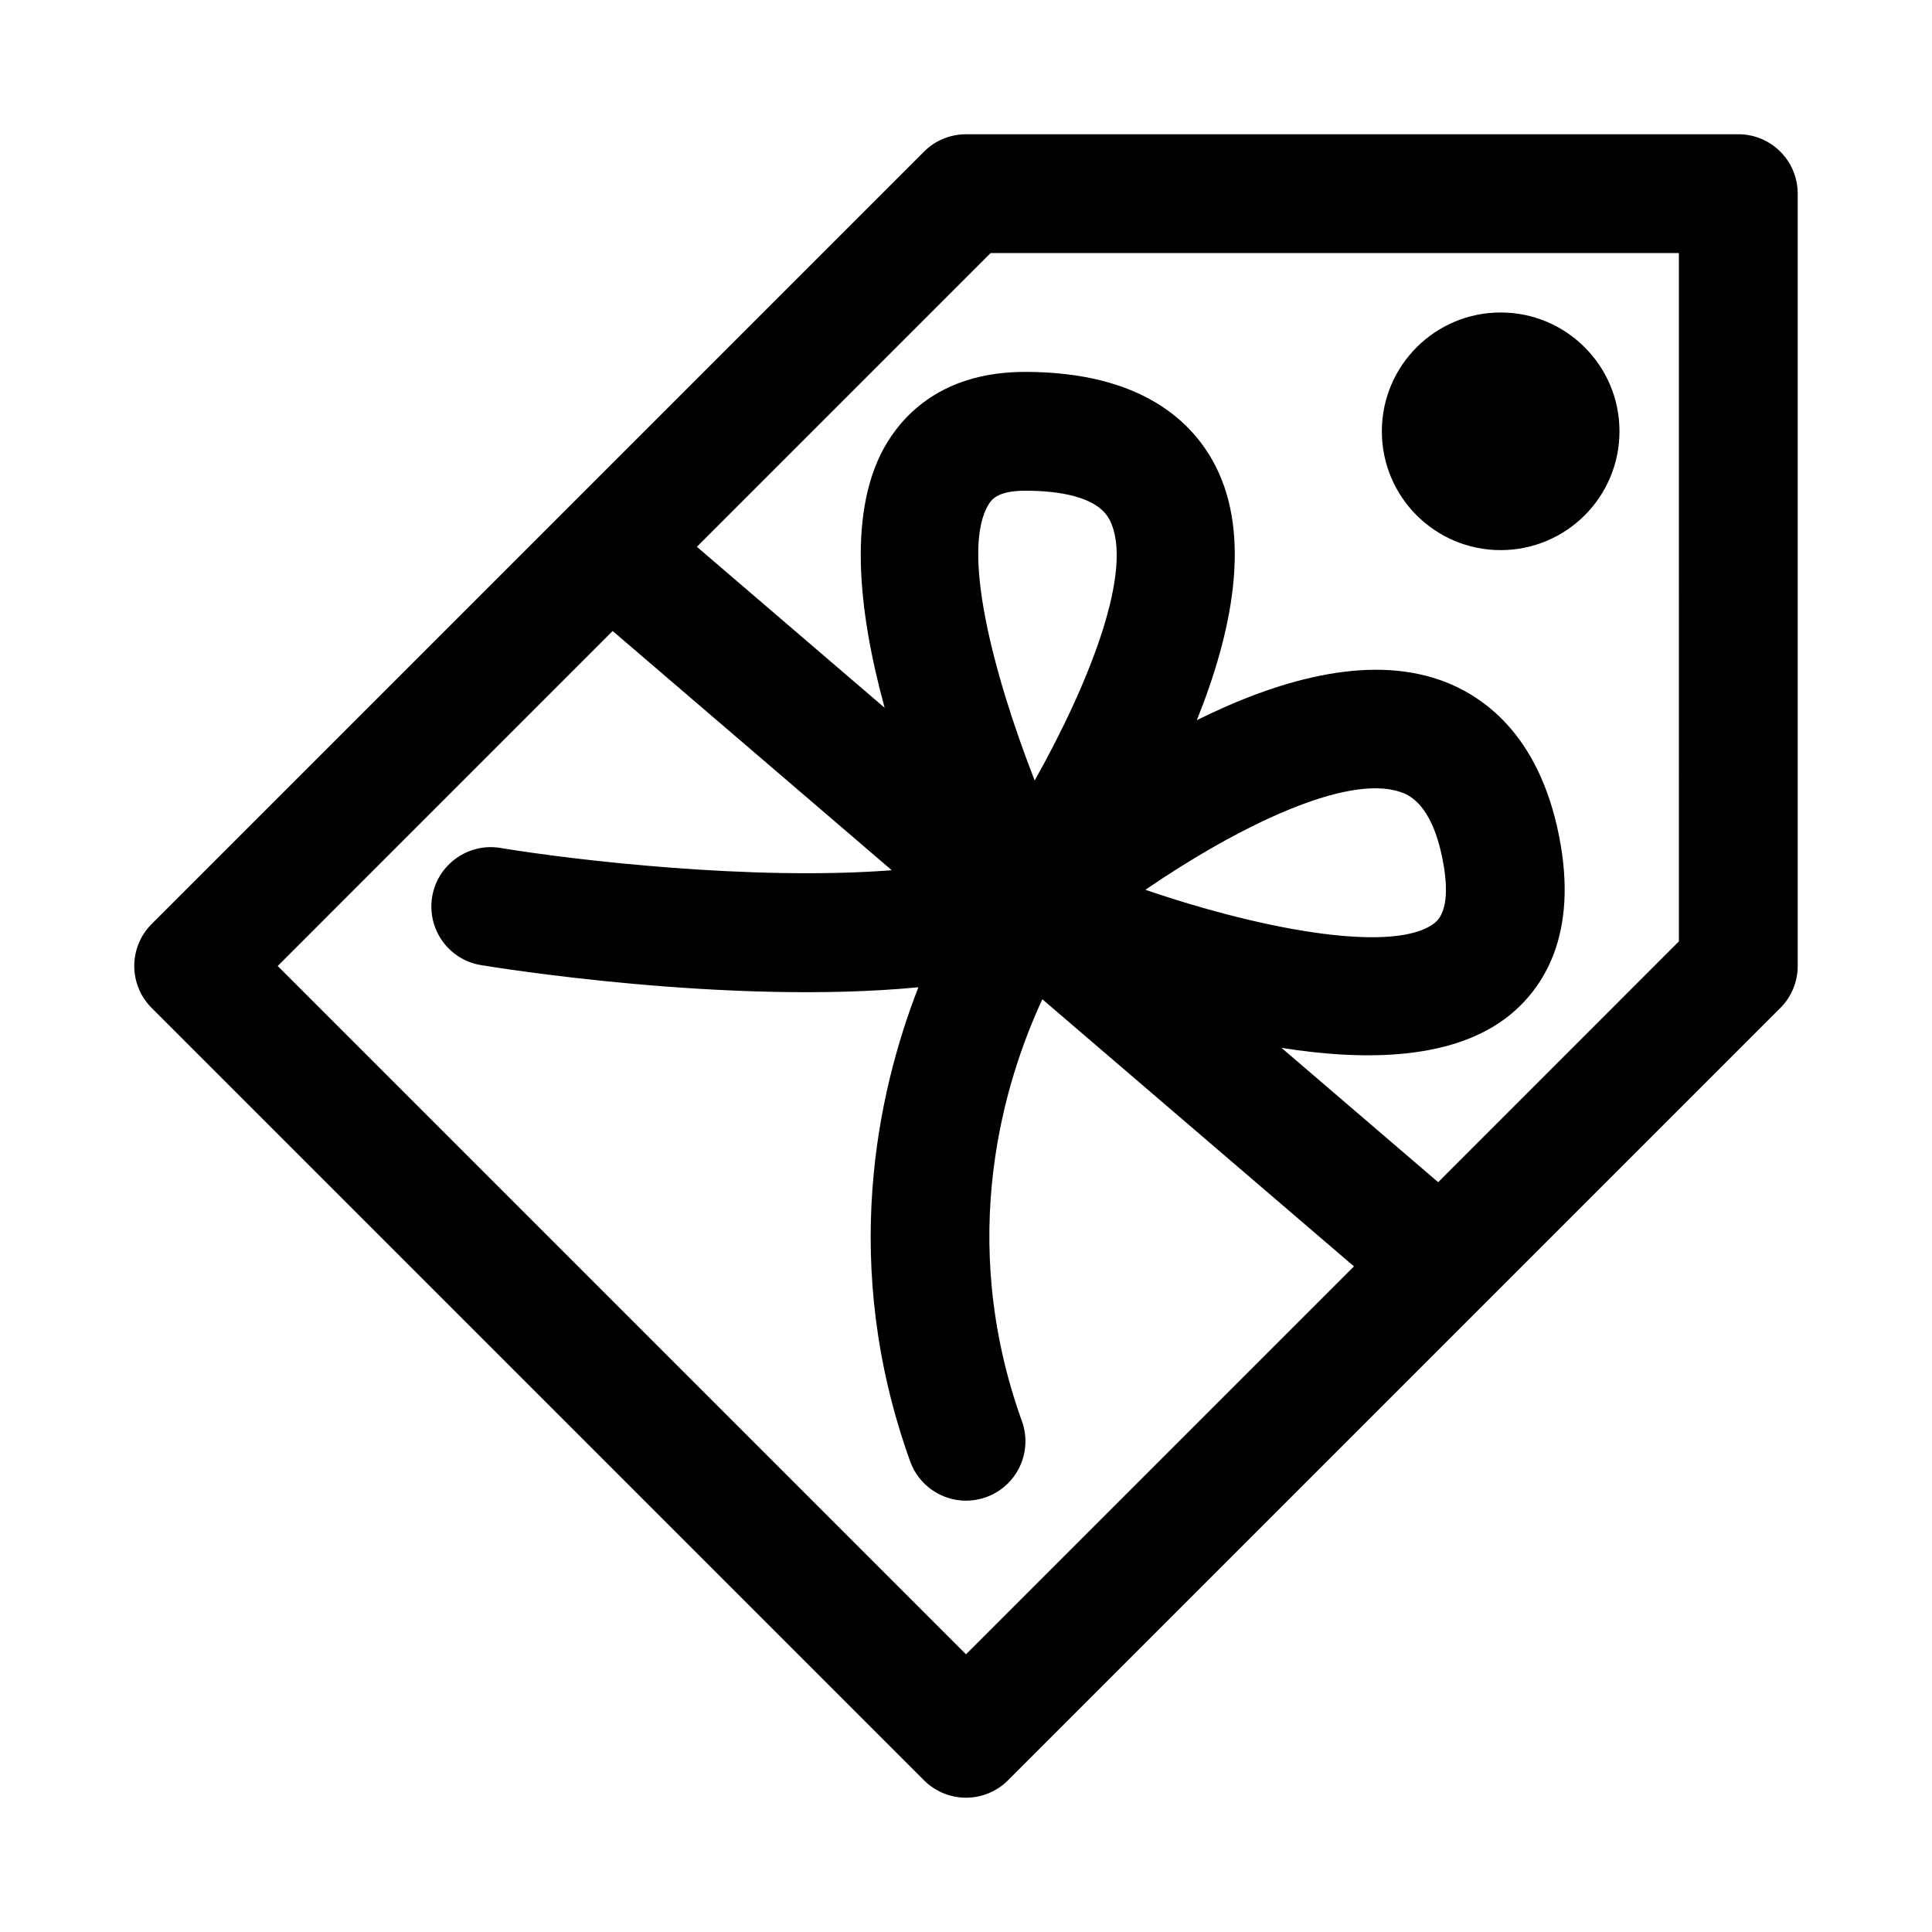
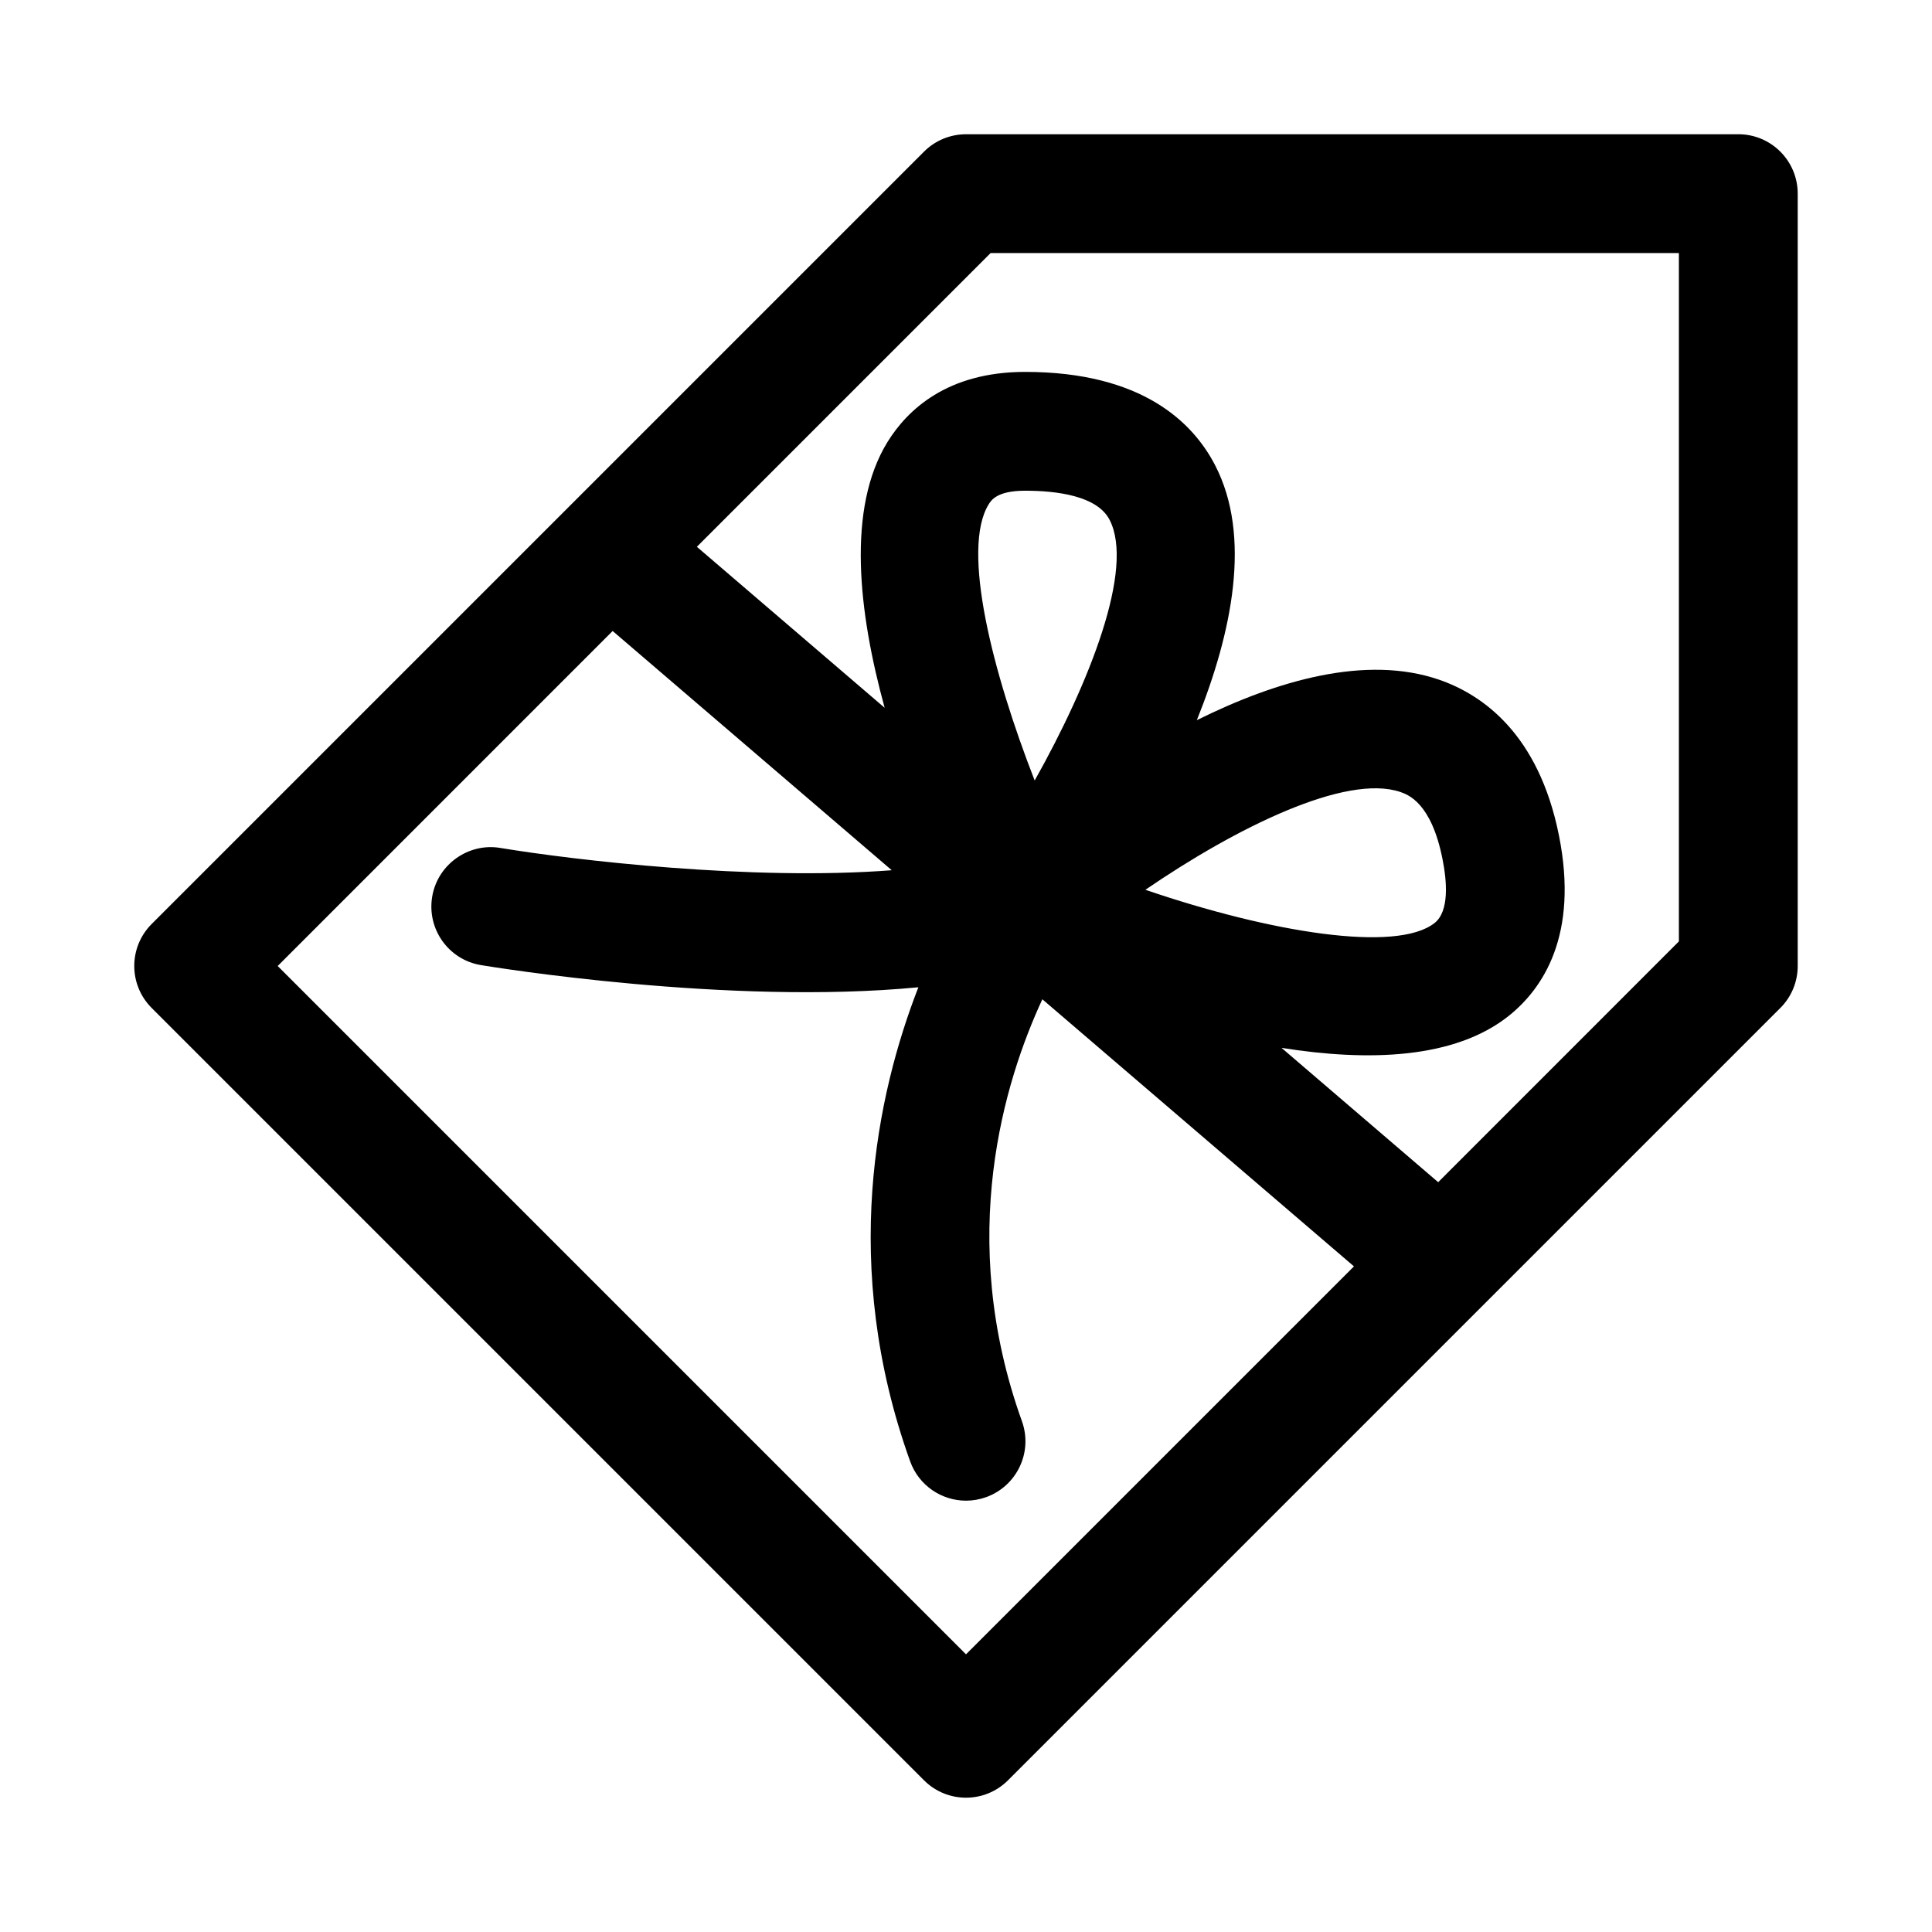
<svg xmlns="http://www.w3.org/2000/svg" fill="#000000" width="800px" height="800px" version="1.1" viewBox="144 144 512 512">
  <g>
    <path d="m604.67 179.58h-204.67c-4.172 0-8.188 1.652-11.133 4.613l-204.67 204.67c-6.156 6.156-6.156 16.105 0 22.262l204.67 204.67c3.07 3.07 7.102 4.613 11.133 4.613s8.062-1.543 11.133-4.613l204.67-204.67c2.957-2.945 4.609-6.941 4.609-11.129v-204.68c0-8.703-7.051-15.742-15.742-15.742zm-204.67 402.83-182.41-182.41 88.766-88.781 73.965 63.402c-37.141 2.867-84.402-2.707-103.69-5.902-8.469-1.449-16.688 4.359-18.105 12.941-1.418 8.582 4.359 16.688 12.941 18.105 3.258 0.535 65.543 10.723 115.91 5.871-11.004 28.262-20.828 73.684-2.188 125.62 2.312 6.438 8.359 10.438 14.816 10.438 1.762 0 3.559-0.301 5.32-0.93 8.188-2.945 12.438-11.965 9.492-20.137-17.539-48.84-4.519-90.371 5.414-111.81l82.578 70.785zm6.012-304.76c0.664-1.086 2.223-3.606 9.652-3.606 8.391 0 19.098 1.34 22.387 7.715 6.66 12.91-5.289 43.156-19.852 69.086-11.148-28.594-19.539-61.309-12.188-73.195zm182.91 115.83-63.793 63.812-41.516-35.598c22.969 3.652 45.863 2.992 60.27-8.516 8.957-7.18 18.547-21.301 13.258-47.75-5.383-26.922-20.23-37.312-31.754-41.297-19.363-6.66-42.965 0.172-64.219 10.723 9.367-23.285 14.562-48.727 4.879-67.496-5.832-11.34-19.309-24.801-50.387-24.801-20.656 0-31.219 10.094-36.449 18.547-10.863 17.602-7.746 45.059-0.77 70.469l-49.766-42.668 77.836-77.836h182.41zm-141.38-13.68c23.977-16.422 53.09-30.844 67.574-25.914 2.016 0.707 8.188 2.832 11.148 17.711 1.211 6.031 1.828 13.871-2.062 16.988-10.113 8.027-43.758 2.469-76.66-8.785z" />
-     <path d="m573.18 258.3c0 17.391-14.098 31.488-31.488 31.488-17.391 0-31.488-14.098-31.488-31.488s14.098-31.488 31.488-31.488c17.391 0 31.488 14.098 31.488 31.488" />
  </g>
</svg>